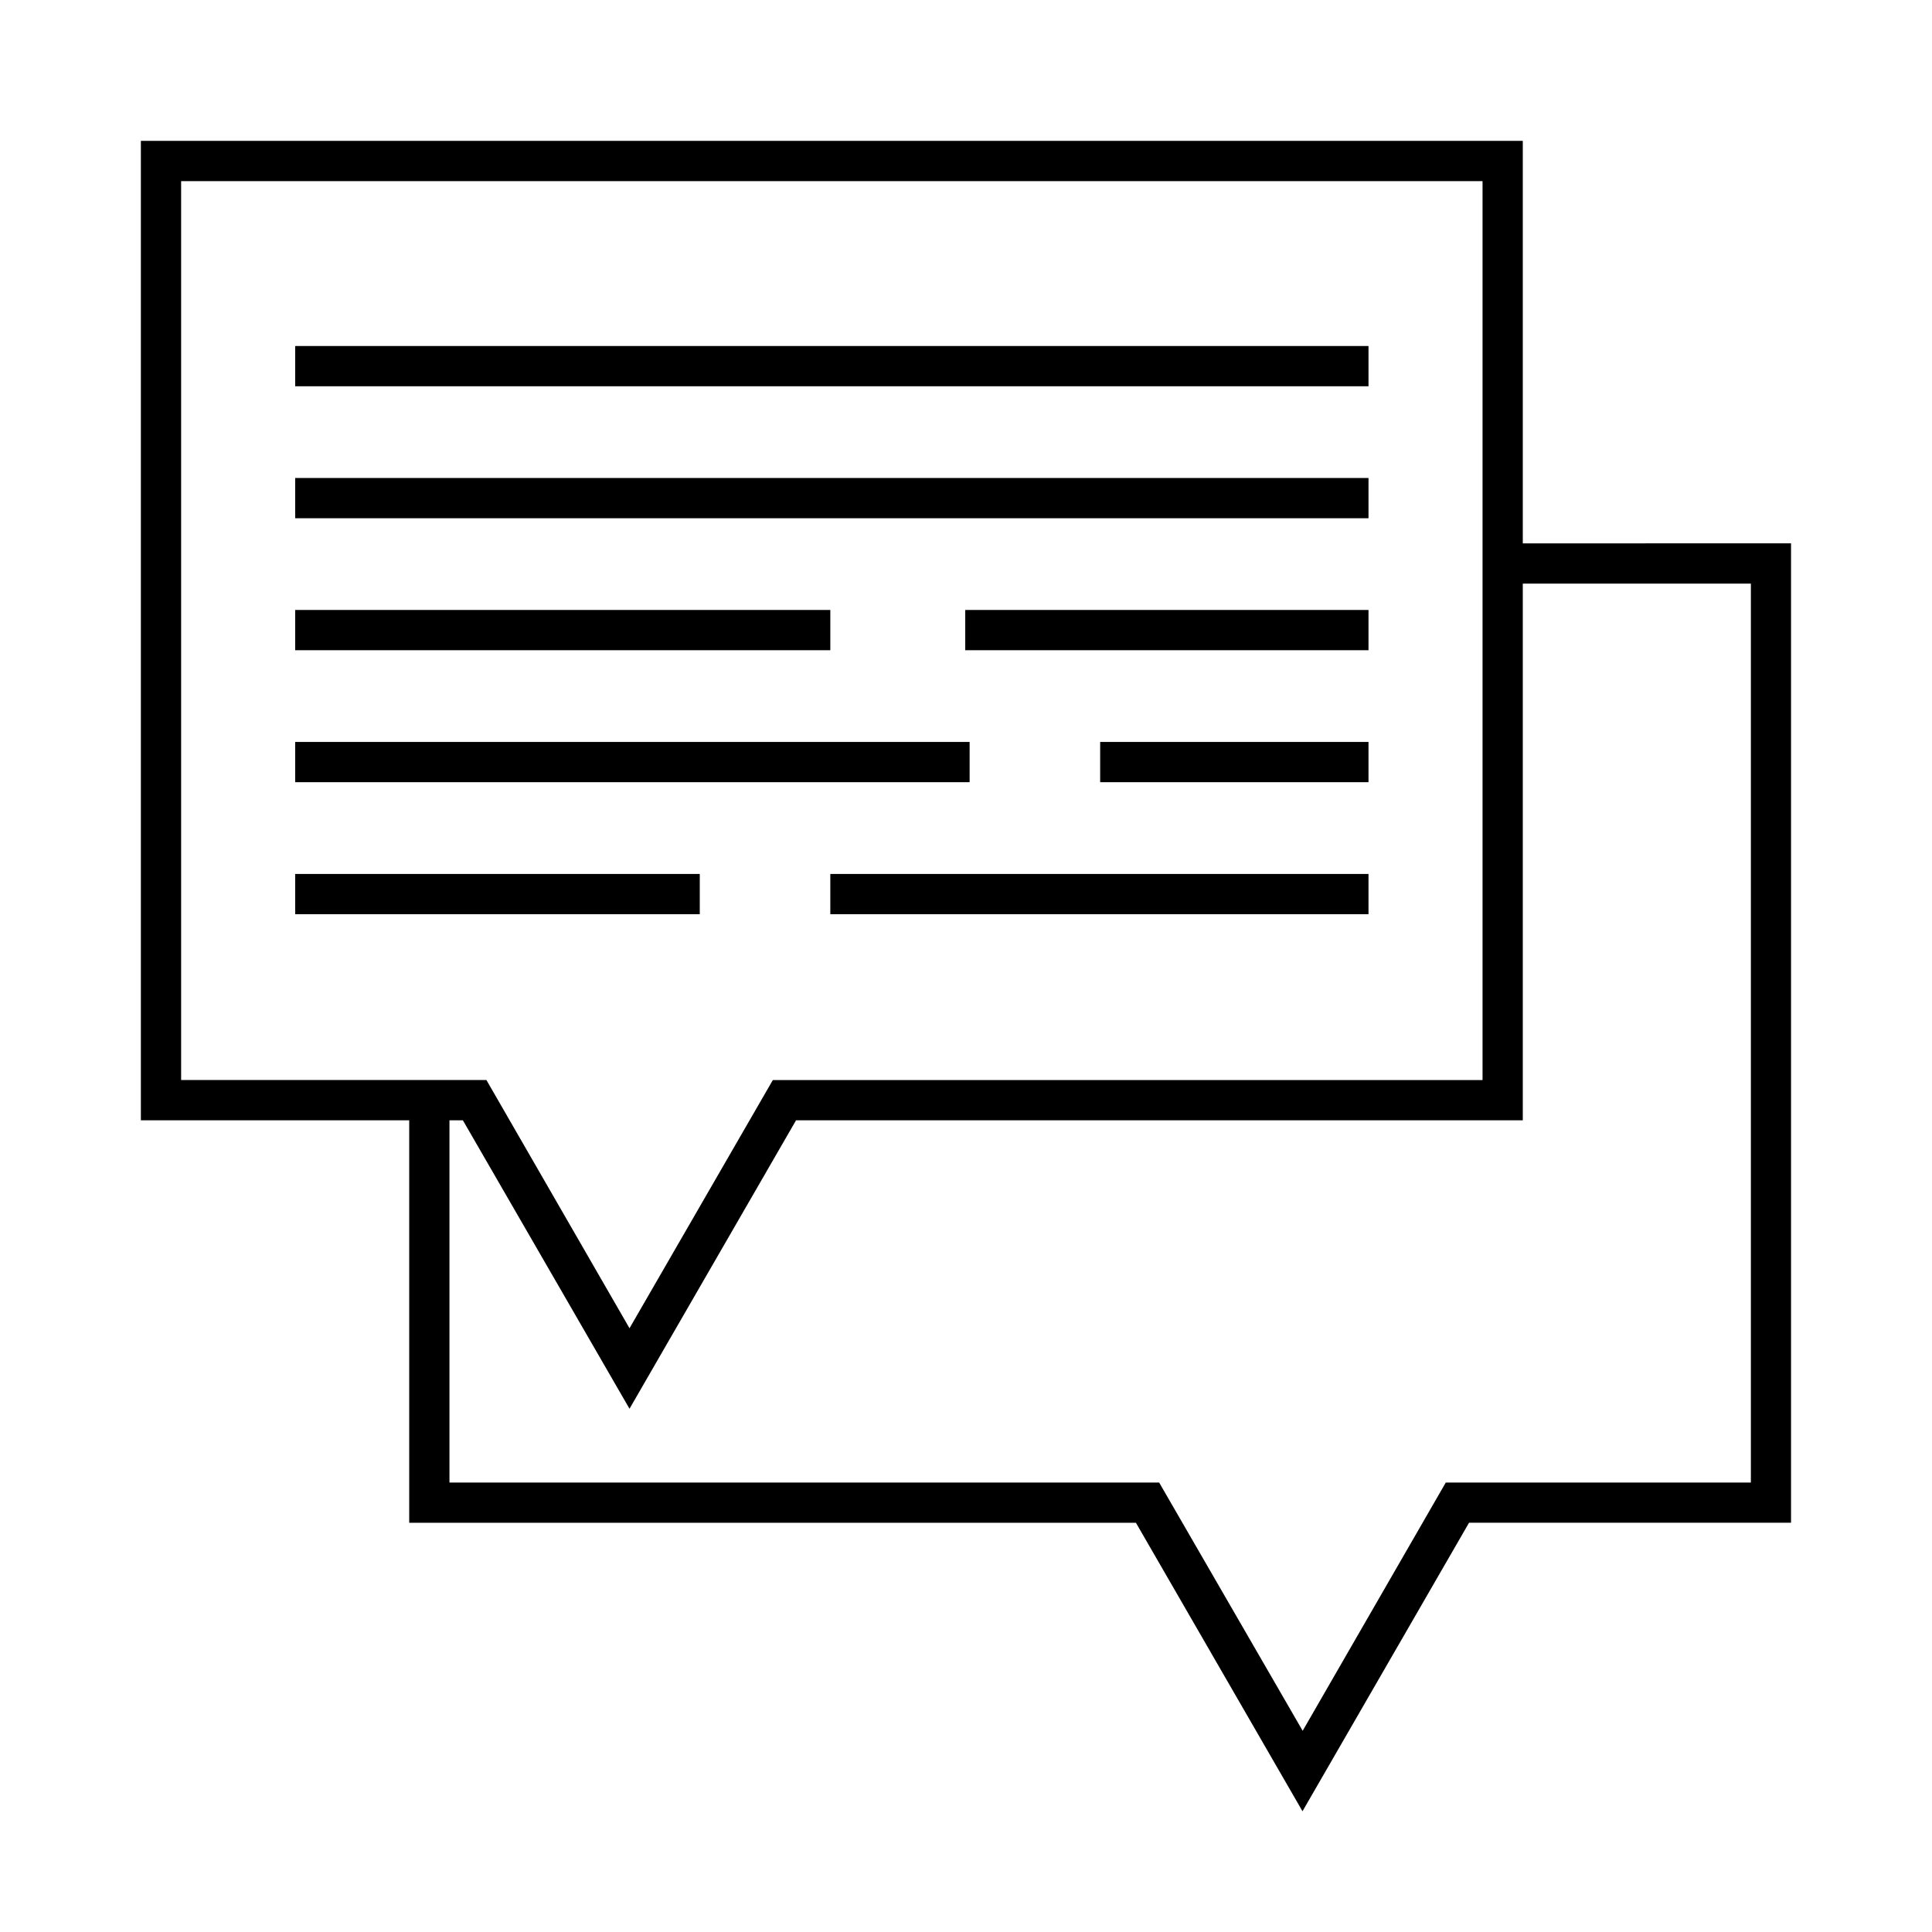
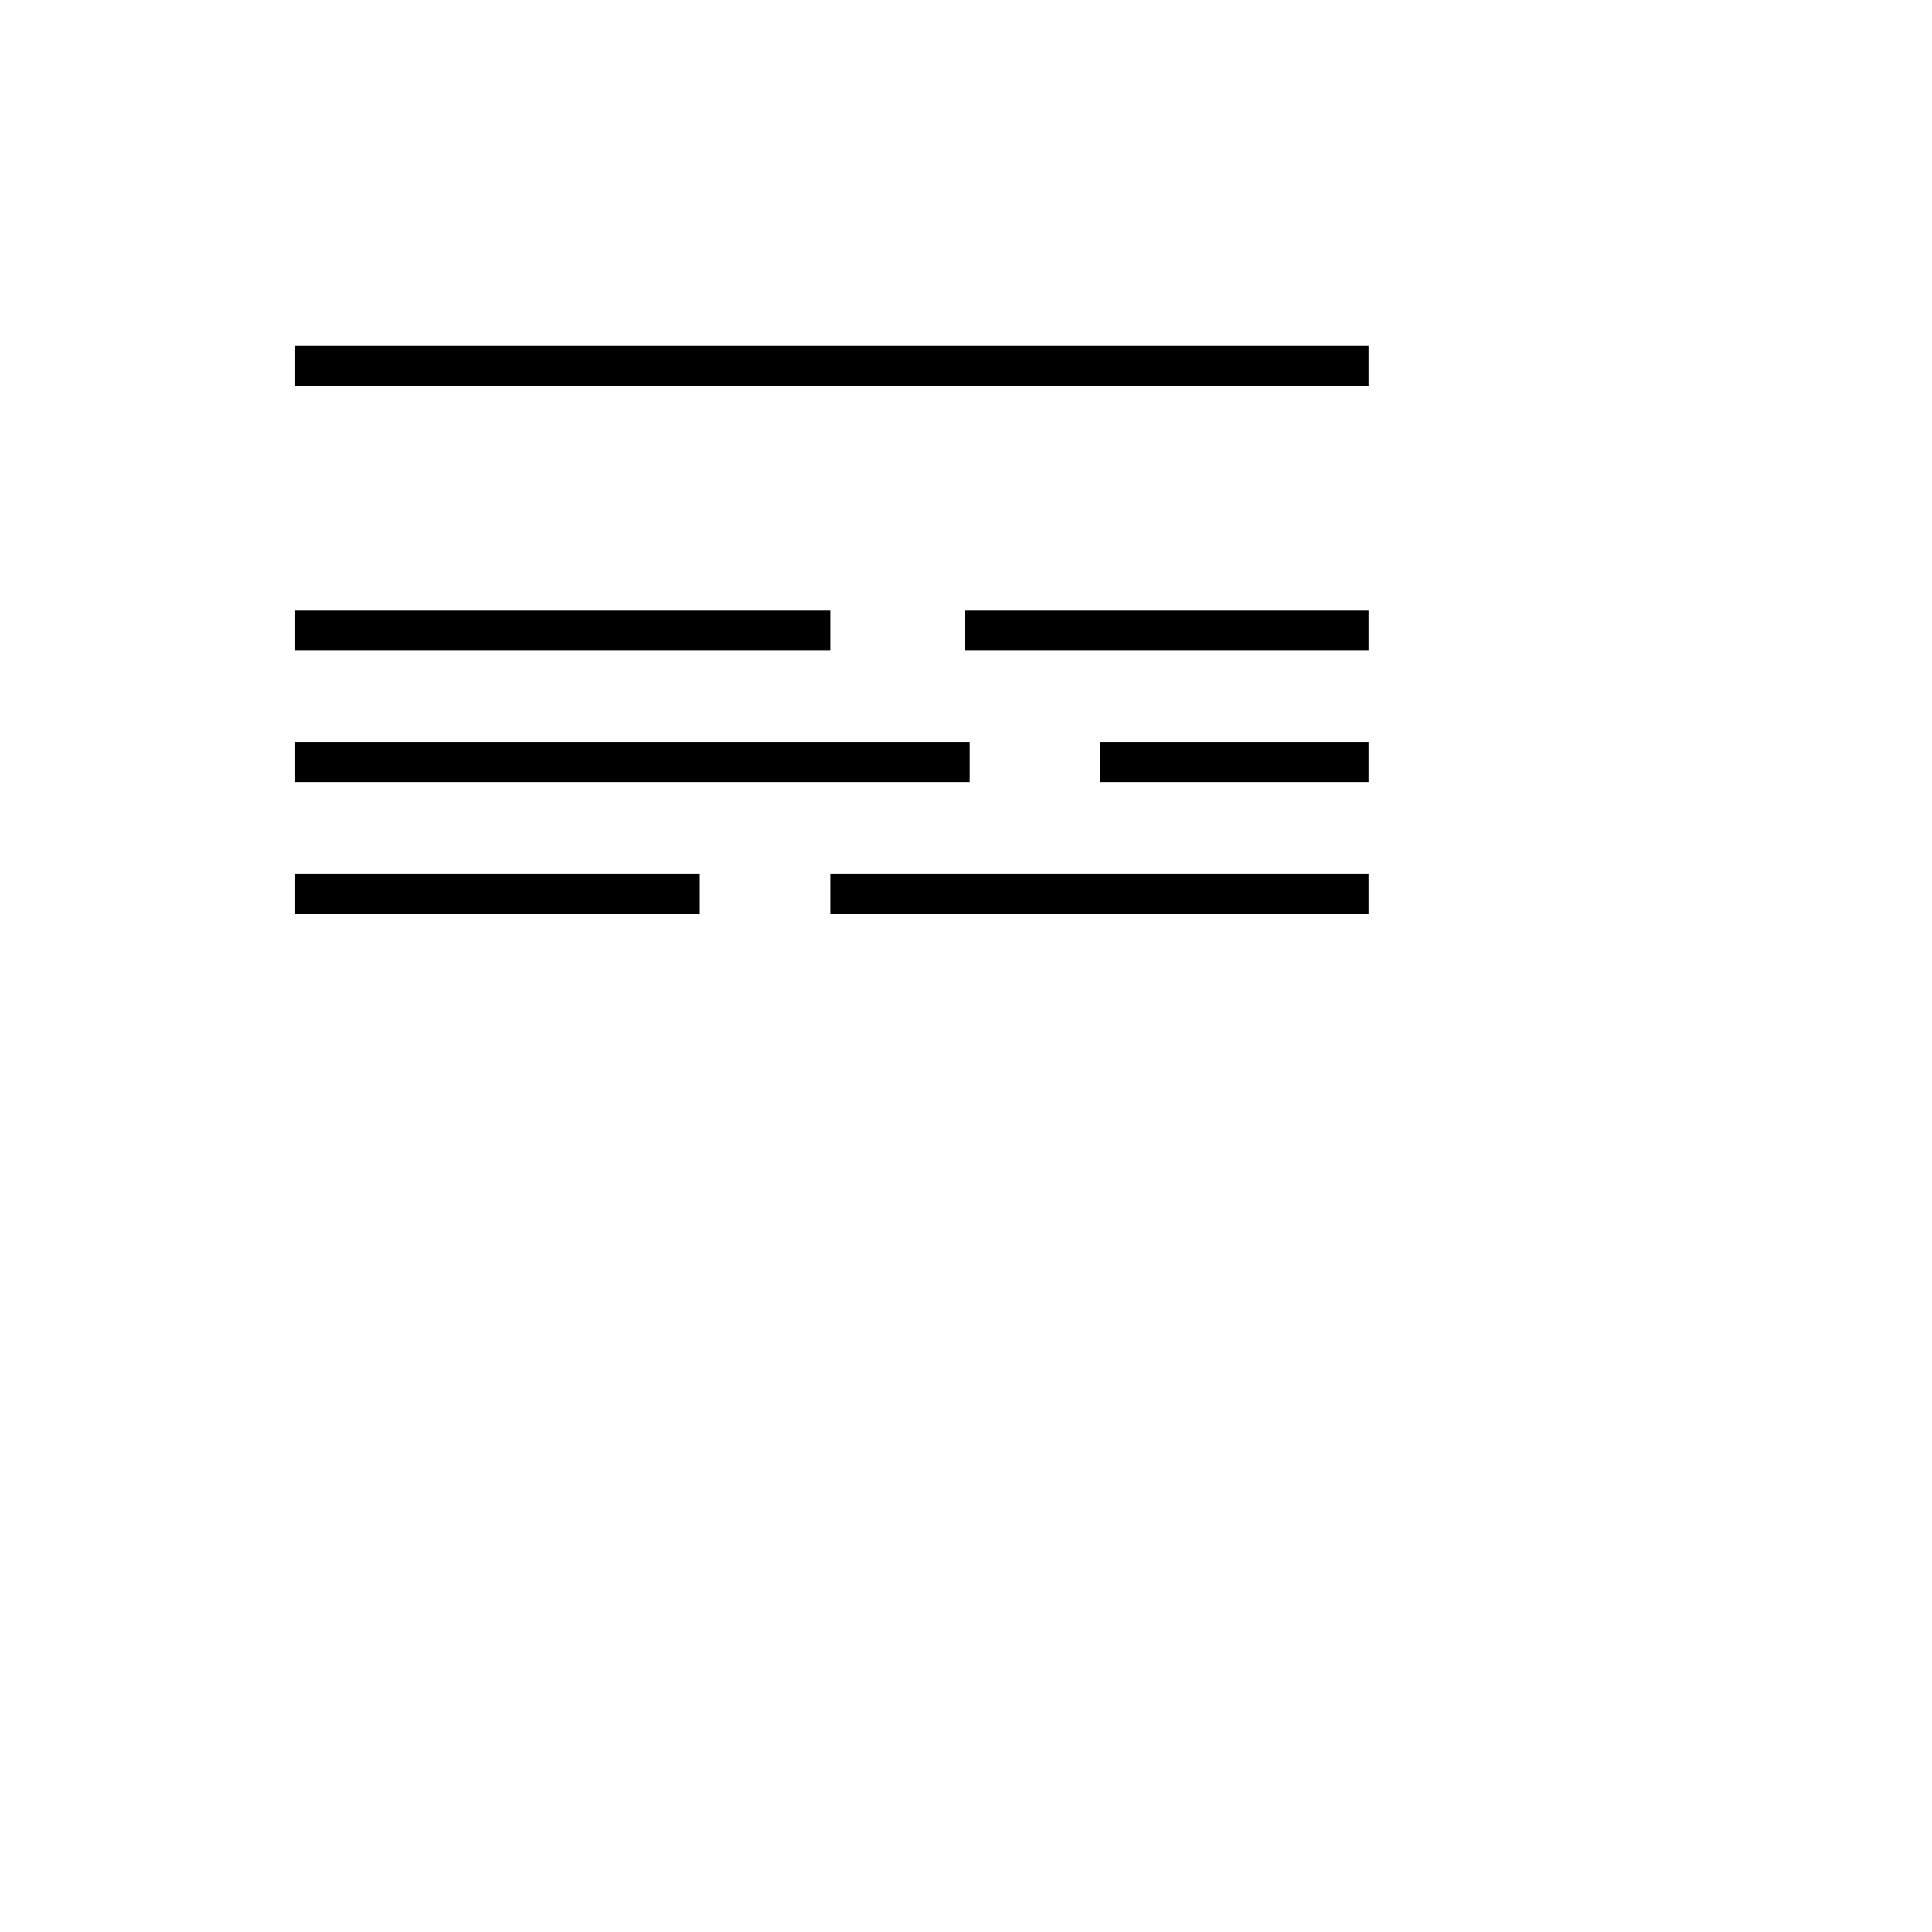
<svg xmlns="http://www.w3.org/2000/svg" id="EXPANDED" viewBox="0 0 432 432">
-   <path d="M340.5,121.5v-90H31.5v219h60v90H254L291.24,405l37.24-64.51h72v-219Zm-300-81h291v201H172.81L140.76,297l-32-55.51H40.5Zm351,291H323.28l-32,55.51L259.19,331.5H100.5v-81h3L140.76,315,178,250.5H340.5v-120h51Z" />
  <rect x="66" y="77.37" width="240" height="9" />
-   <rect x="66" y="106.88" width="240" height="9" />
  <rect x="66" y="136.39" width="119.66" height="9" />
  <rect x="66" y="165.9" width="150.81" height="9" />
  <rect x="66" y="195.42" width="90.47" height="9" />
  <rect x="246" y="165.9" width="60" height="9" />
  <rect x="185.66" y="195.42" width="120.34" height="9" />
  <rect x="215.83" y="136.39" width="90.17" height="9" />
</svg>